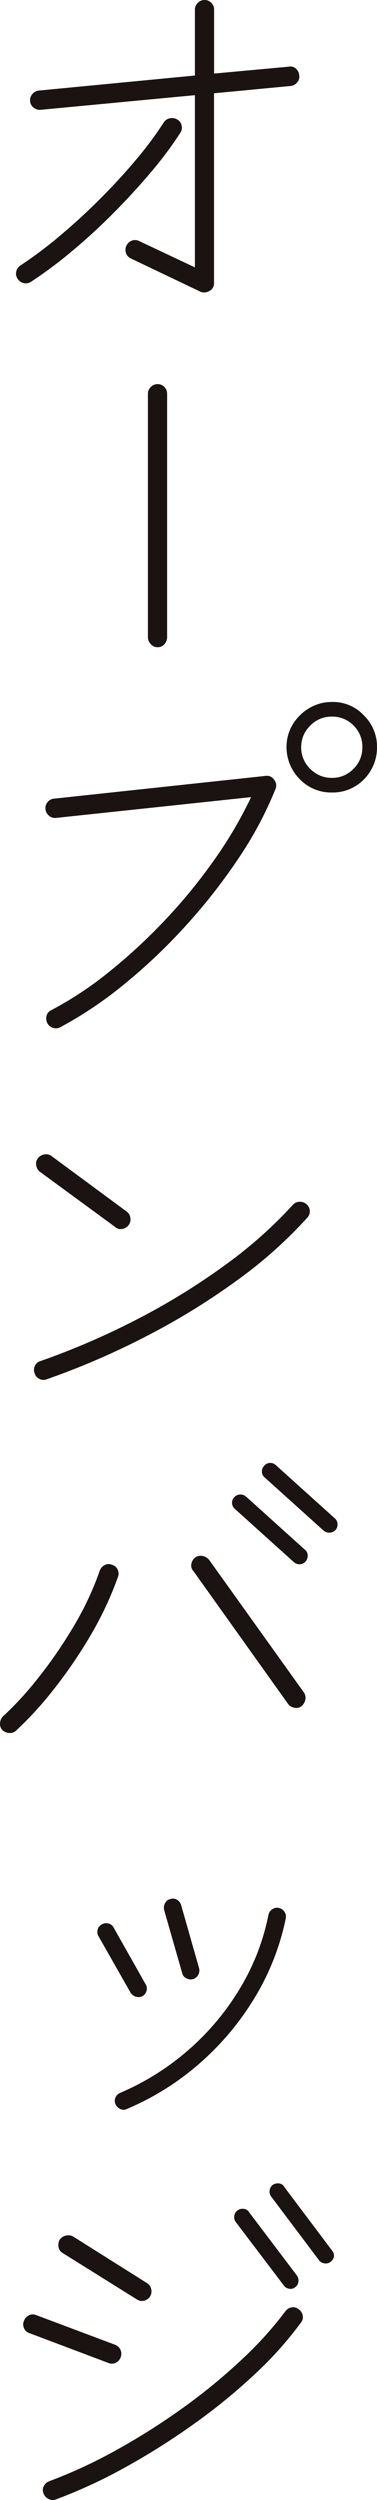
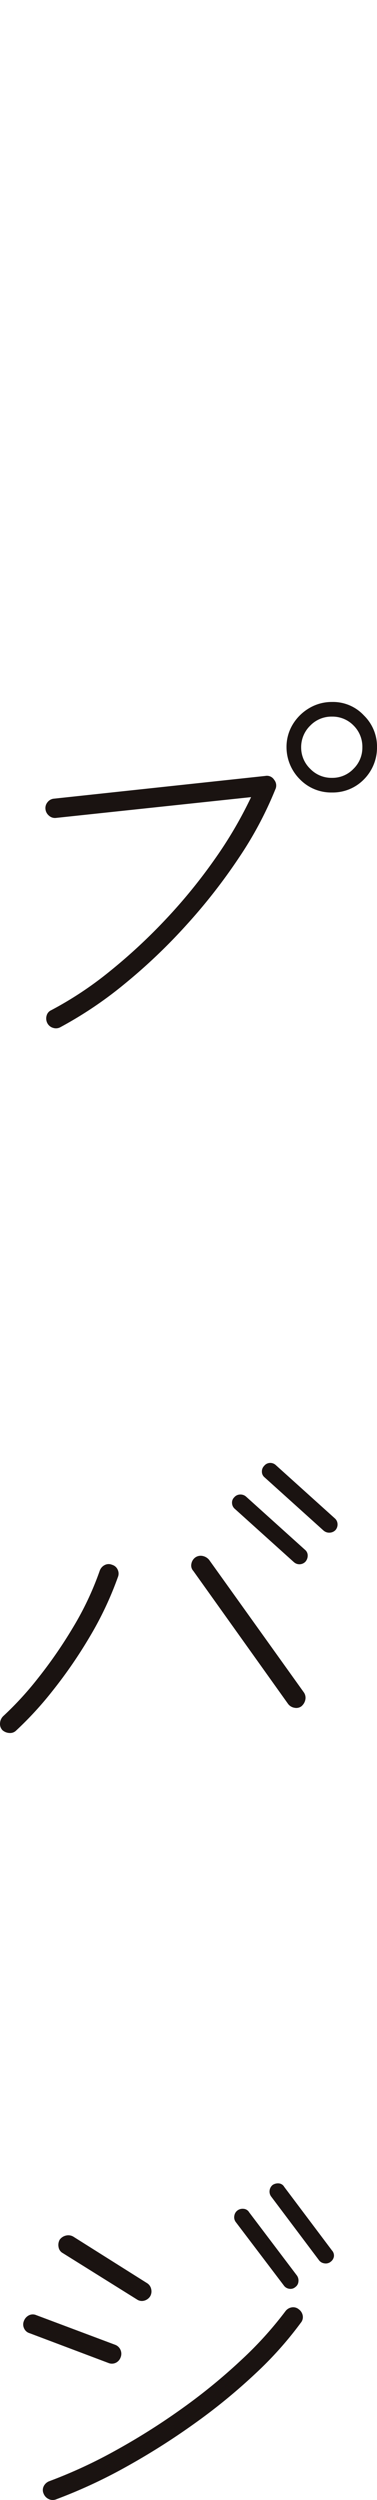
<svg xmlns="http://www.w3.org/2000/svg" width="38.359" height="254.23" viewBox="0 0 38.359 254.23">
  <g id="open_text" transform="translate(912.421 -342.997)">
    <g id="グループ_47332" data-name="グループ 47332" transform="translate(-912.421 342.997)">
-       <path id="パス_92007" data-name="パス 92007" d="M-909.446,371.636a.954.954,0,0,1-.744.156.953.953,0,0,1-.627-.43.883.883,0,0,1-.158-.725.967.967,0,0,1,.432-.646,42.04,42.04,0,0,0,4.016-3.017q2.1-1.762,4.114-3.78t3.683-4.017a36.579,36.579,0,0,0,2.762-3.721.962.962,0,0,1,.627-.432,1.067,1.067,0,0,1,.744.118.9.9,0,0,1,.45.607.935.935,0,0,1-.137.764,37.7,37.7,0,0,1-2.918,3.919q-1.745,2.076-3.8,4.153t-4.231,3.9A44.4,44.4,0,0,1-909.446,371.636Zm17.2,1.018-7.052-3.369a.939.939,0,0,1-.509-.567.994.994,0,0,1,.039-.725,1.024,1.024,0,0,1,.569-.529.927.927,0,0,1,.764.059l5.641,2.664V352.675l-15.671,1.488a.986.986,0,0,1-.725-.215.9.9,0,0,1-.372-.647.952.952,0,0,1,.235-.743.991.991,0,0,1,.666-.353l15.867-1.528v-6.7a.943.943,0,0,1,.293-.686.943.943,0,0,1,.686-.293.923.923,0,0,1,.7.293.976.976,0,0,1,.275.686v6.5l7.6-.7a.8.8,0,0,1,.725.2,1.024,1.024,0,0,1,.333.666.837.837,0,0,1-.2.725.965.965,0,0,1-.666.372l-7.8.744v19.276a.844.844,0,0,1-.47.823A.987.987,0,0,1-892.247,372.655Z" transform="translate(912.624 -342.997)" fill="#1a1311" />
-       <path id="パス_92008" data-name="パス 92008" d="M-898.261,403.967a.909.909,0,0,1-.686-.314,1.006,1.006,0,0,1-.293-.706V378.187a.943.943,0,0,1,.293-.685.937.937,0,0,1,.686-.293.919.919,0,0,1,.7.293.976.976,0,0,1,.275.685v24.761a1.043,1.043,0,0,1-.275.706A.891.891,0,0,1-898.261,403.967Z" transform="translate(914.29 -338.147)" fill="#1a1311" />
      <path id="パス_92009" data-name="パス 92009" d="M-906.84,438.583a.927.927,0,0,1-.744.078.962.962,0,0,1-.588-.469,1.035,1.035,0,0,1-.079-.784.832.832,0,0,1,.47-.548,36.273,36.273,0,0,0,5.936-3.937,56.446,56.446,0,0,0,5.74-5.329,54.781,54.781,0,0,0,4.975-6.112,42.452,42.452,0,0,0,3.683-6.288l-19.864,2.116a.9.9,0,0,1-.706-.235.994.994,0,0,1-.353-.666.931.931,0,0,1,.216-.706.923.923,0,0,1,.646-.353L-886,413.038a.868.868,0,0,1,.9.393.913.913,0,0,1,.118.98,37.7,37.7,0,0,1-3.683,6.915,57.707,57.707,0,0,1-5.348,6.855,57.2,57.2,0,0,1-6.288,5.994A40.261,40.261,0,0,1-906.84,438.583Zm27.621-23.86a4.429,4.429,0,0,1-3.253-1.331,4.623,4.623,0,0,1-1.371-3.253,4.411,4.411,0,0,1,.628-2.33,4.794,4.794,0,0,1,1.684-1.666,4.463,4.463,0,0,1,2.312-.626,4.281,4.281,0,0,1,3.251,1.37,4.426,4.426,0,0,1,1.333,3.252,4.6,4.6,0,0,1-1.333,3.253A4.426,4.426,0,0,1-879.219,414.723Zm0-1.489a2.954,2.954,0,0,0,2.193-.92,3,3,0,0,0,.9-2.175,3.036,3.036,0,0,0-.9-2.233,2.985,2.985,0,0,0-2.193-.9,2.987,2.987,0,0,0-2.194.9,3.054,3.054,0,0,0-.94,2.233,3.006,3.006,0,0,0,.94,2.194A2.987,2.987,0,0,0-879.219,413.234Z" transform="translate(912.995 -334.133)" fill="#1a1311" />
-       <path id="パス_92010" data-name="パス 92010" d="M-908.066,468.672a.915.915,0,0,1-.764-.019.879.879,0,0,1-.49-.569.915.915,0,0,1,.019-.764.886.886,0,0,1,.568-.489,76.325,76.325,0,0,0,9.951-4.31,68.025,68.025,0,0,0,8.874-5.484,44.808,44.808,0,0,0,6.837-6.074.939.939,0,0,1,.685-.332,1,1,0,0,1,.725.255.917.917,0,0,1,.332.667.963.963,0,0,1-.255.7,45.583,45.583,0,0,1-7.09,6.328,70.248,70.248,0,0,1-9.167,5.661A78.351,78.351,0,0,1-908.066,468.672Zm6.934-15.476-7.64-5.6a1.017,1.017,0,0,1-.392-.646.881.881,0,0,1,.156-.725,1.03,1.03,0,0,1,.686-.411.94.94,0,0,1,.725.176l7.64,5.642a.946.946,0,0,1,.372.647.941.941,0,0,1-.177.724,1.014,1.014,0,0,1-.646.392A.817.817,0,0,1-901.132,453.2Z" transform="translate(912.851 -328.422)" fill="#1a1311" />
      <path id="パス_92011" data-name="パス 92011" d="M-910.772,500.5a.864.864,0,0,1-.685.256,1.156,1.156,0,0,1-.724-.295.922.922,0,0,1-.235-.725,1.077,1.077,0,0,1,.313-.685,33.014,33.014,0,0,0,3.526-3.84,46.916,46.916,0,0,0,3.585-5.192,30.9,30.9,0,0,0,2.723-5.779,1.032,1.032,0,0,1,.509-.567.869.869,0,0,1,.744-.021.892.892,0,0,1,.568.49.926.926,0,0,1,.021.765,34.579,34.579,0,0,1-2.88,6.091,47.925,47.925,0,0,1-3.762,5.466A35.355,35.355,0,0,1-910.772,500.5Zm29.032-2.469a.878.878,0,0,1-.725.158,1.013,1.013,0,0,1-.646-.392l-9.638-13.518a.812.812,0,0,1-.2-.725,1.011,1.011,0,0,1,.392-.645.954.954,0,0,1,.744-.158,1.166,1.166,0,0,1,.666.393l9.639,13.478a.96.96,0,0,1,.156.743A1.164,1.164,0,0,1-881.74,498.027Zm-.783-14.652-5.994-5.406a.809.809,0,0,1-.295-.588.741.741,0,0,1,.216-.588.806.806,0,0,1,.587-.292.858.858,0,0,1,.628.215l5.994,5.406a.746.746,0,0,1,.274.588.935.935,0,0,1-.235.627.85.85,0,0,1-.569.256A.828.828,0,0,1-882.523,483.375Zm3.017-3.212-5.994-5.407a.739.739,0,0,1-.274-.587.8.8,0,0,1,.235-.588.792.792,0,0,1,.568-.293.827.827,0,0,1,.607.216l5.994,5.406a.808.808,0,0,1,.293.588.859.859,0,0,1-.216.626.861.861,0,0,1-.587.255A.854.854,0,0,1-879.507,480.163Z" transform="translate(912.421 -324.525)" fill="#1a1311" />
-       <path id="パス_92012" data-name="パス 92012" d="M-899.151,522.014a.9.9,0,0,1-.666.059.92.92,0,0,1-.548-.411l-3.252-5.72a.838.838,0,0,1-.1-.686.782.782,0,0,1,.411-.53.842.842,0,0,1,.686-.1.78.78,0,0,1,.529.411l3.252,5.76a.806.806,0,0,1,.1.666A.914.914,0,0,1-899.151,522.014Zm-1.605,11.479a.7.7,0,0,1-.647,0,1.013,1.013,0,0,1-.49-.47.843.843,0,0,1-.019-.686.905.905,0,0,1,.49-.489,26.126,26.126,0,0,0,6.955-4.37,26.037,26.037,0,0,0,5.229-6.248,23.2,23.2,0,0,0,2.9-7.483.909.909,0,0,1,.392-.569.825.825,0,0,1,.666-.137.92.92,0,0,1,.569.393.825.825,0,0,1,.137.666,25.29,25.29,0,0,1-3.115,7.992,28.208,28.208,0,0,1-5.583,6.7A27.413,27.413,0,0,1-900.757,533.493Zm6.738-13.2a.975.975,0,0,1-.685-.1.77.77,0,0,1-.412-.529l-1.841-6.426a.972.972,0,0,1,.1-.686.772.772,0,0,1,.529-.411.789.789,0,0,1,.666.059.917.917,0,0,1,.432.528l1.841,6.466a.909.909,0,0,1-.1.666A.915.915,0,0,1-894.019,520.29Z" transform="translate(913.651 -319.023)" fill="#1a1311" />
      <path id="パス_92013" data-name="パス 92013" d="M-901.7,555.715l-7.992-3.017a.884.884,0,0,1-.569-.49.915.915,0,0,1-.019-.764,1.046,1.046,0,0,1,.509-.569.874.874,0,0,1,.744-.019l8.031,3.017a.959.959,0,0,1,.549.529.977.977,0,0,1,0,.765.963.963,0,0,1-.51.548A.924.924,0,0,1-901.7,555.715Zm-5.29,13.869a.911.911,0,0,1-.764-.021,1.02,1.02,0,0,1-.529-.568.87.87,0,0,1,.019-.744,1.042,1.042,0,0,1,.569-.509,49.51,49.51,0,0,0,6.8-3.154,68.11,68.11,0,0,0,6.778-4.29,58.393,58.393,0,0,0,5.975-4.9,37.431,37.431,0,0,0,4.467-4.936,1,1,0,0,1,.627-.392.885.885,0,0,1,.743.2,1,1,0,0,1,.393.627.888.888,0,0,1-.2.743,37.015,37.015,0,0,1-4.623,5.171,59.307,59.307,0,0,1-6.17,5.055,71.561,71.561,0,0,1-6.993,4.428A51.943,51.943,0,0,1-906.99,569.584Zm8.189-20.334-7.522-4.7a.841.841,0,0,1-.432-.607,1.1,1.1,0,0,1,.118-.764,1.094,1.094,0,0,1,.627-.412,1,1,0,0,1,.744.1l7.522,4.741a.928.928,0,0,1,.411.587.993.993,0,0,1-.1.746,1.031,1.031,0,0,1-.627.45A.892.892,0,0,1-898.8,549.25ZM-882.66,548a.741.741,0,0,1-.627.176.8.8,0,0,1-.548-.333l-4.9-6.464a.809.809,0,0,1-.137-.628.814.814,0,0,1,.333-.549.876.876,0,0,1,.627-.155.713.713,0,0,1,.548.352l4.858,6.426a.876.876,0,0,1,.156.627A.746.746,0,0,1-882.66,548Zm3.565-2.547a.811.811,0,0,1-.627.137.808.808,0,0,1-.548-.333l-4.858-6.465a.84.84,0,0,1-.156-.606.863.863,0,0,1,.313-.569.98.98,0,0,1,.646-.156.7.7,0,0,1,.53.353l4.858,6.465a.768.768,0,0,1,.2.606A.821.821,0,0,1-879.1,545.45Z" transform="translate(912.714 -315.428)" fill="#1a1311" />
    </g>
  </g>
</svg>